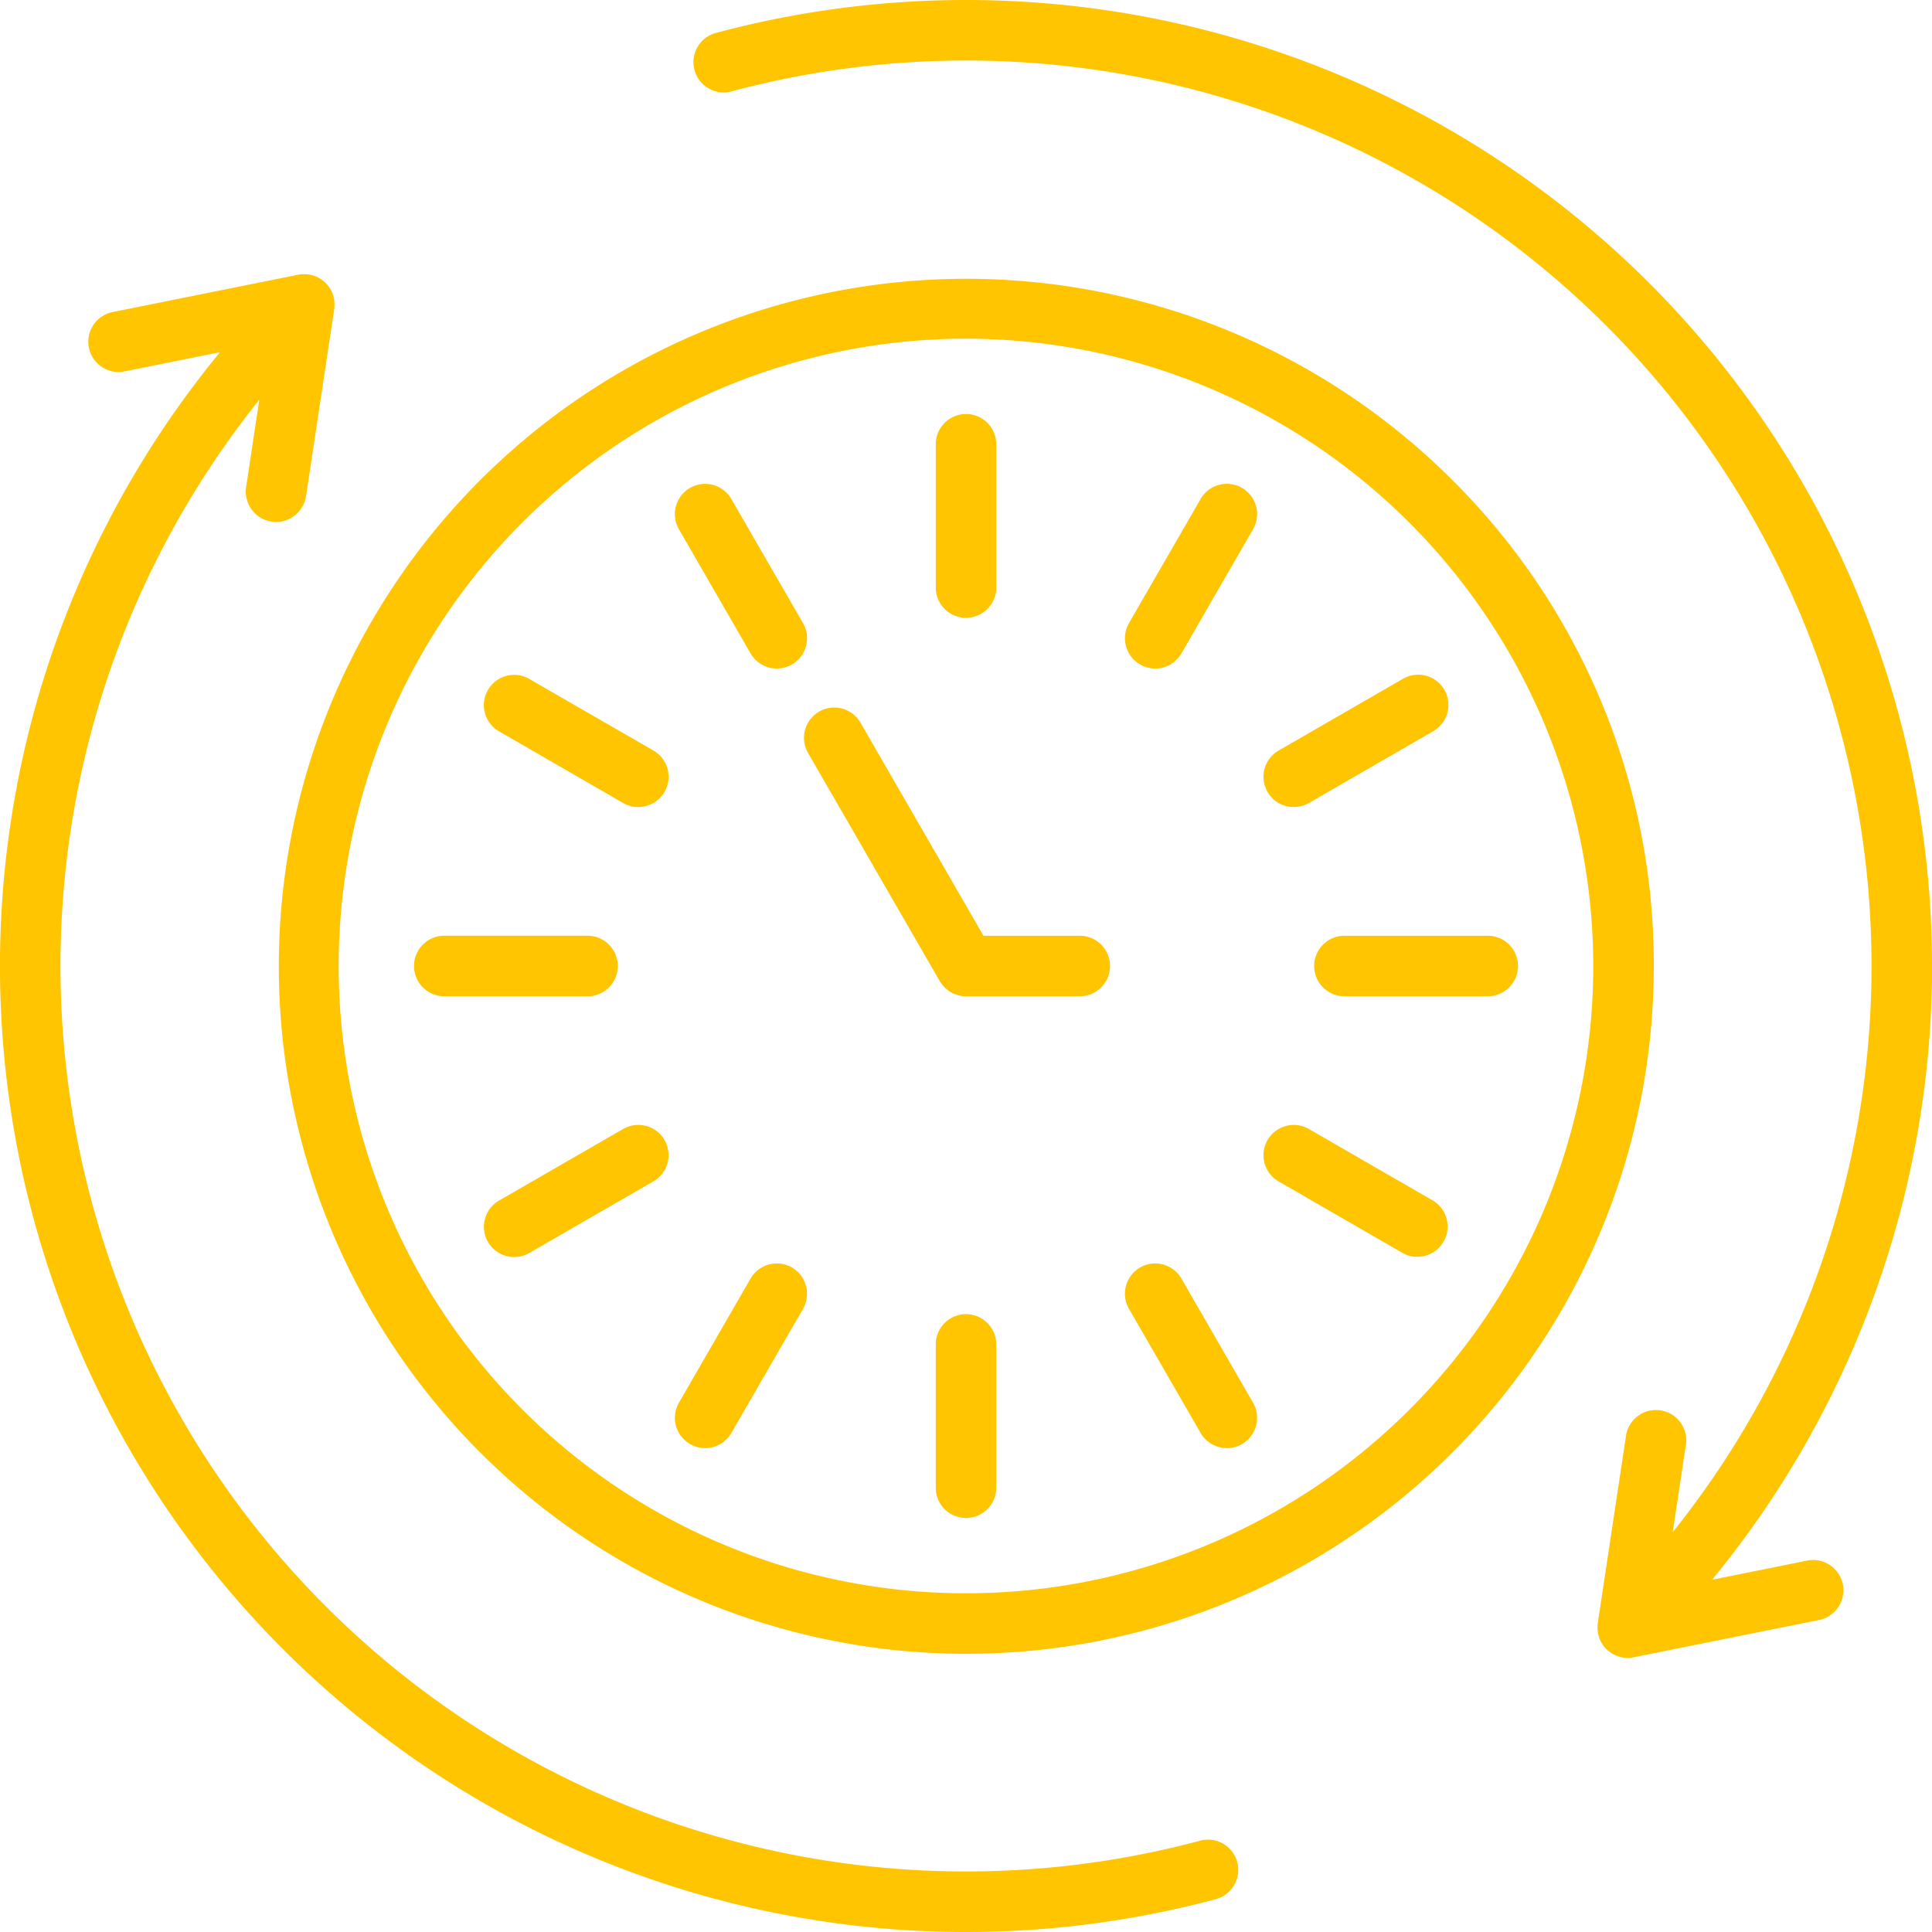
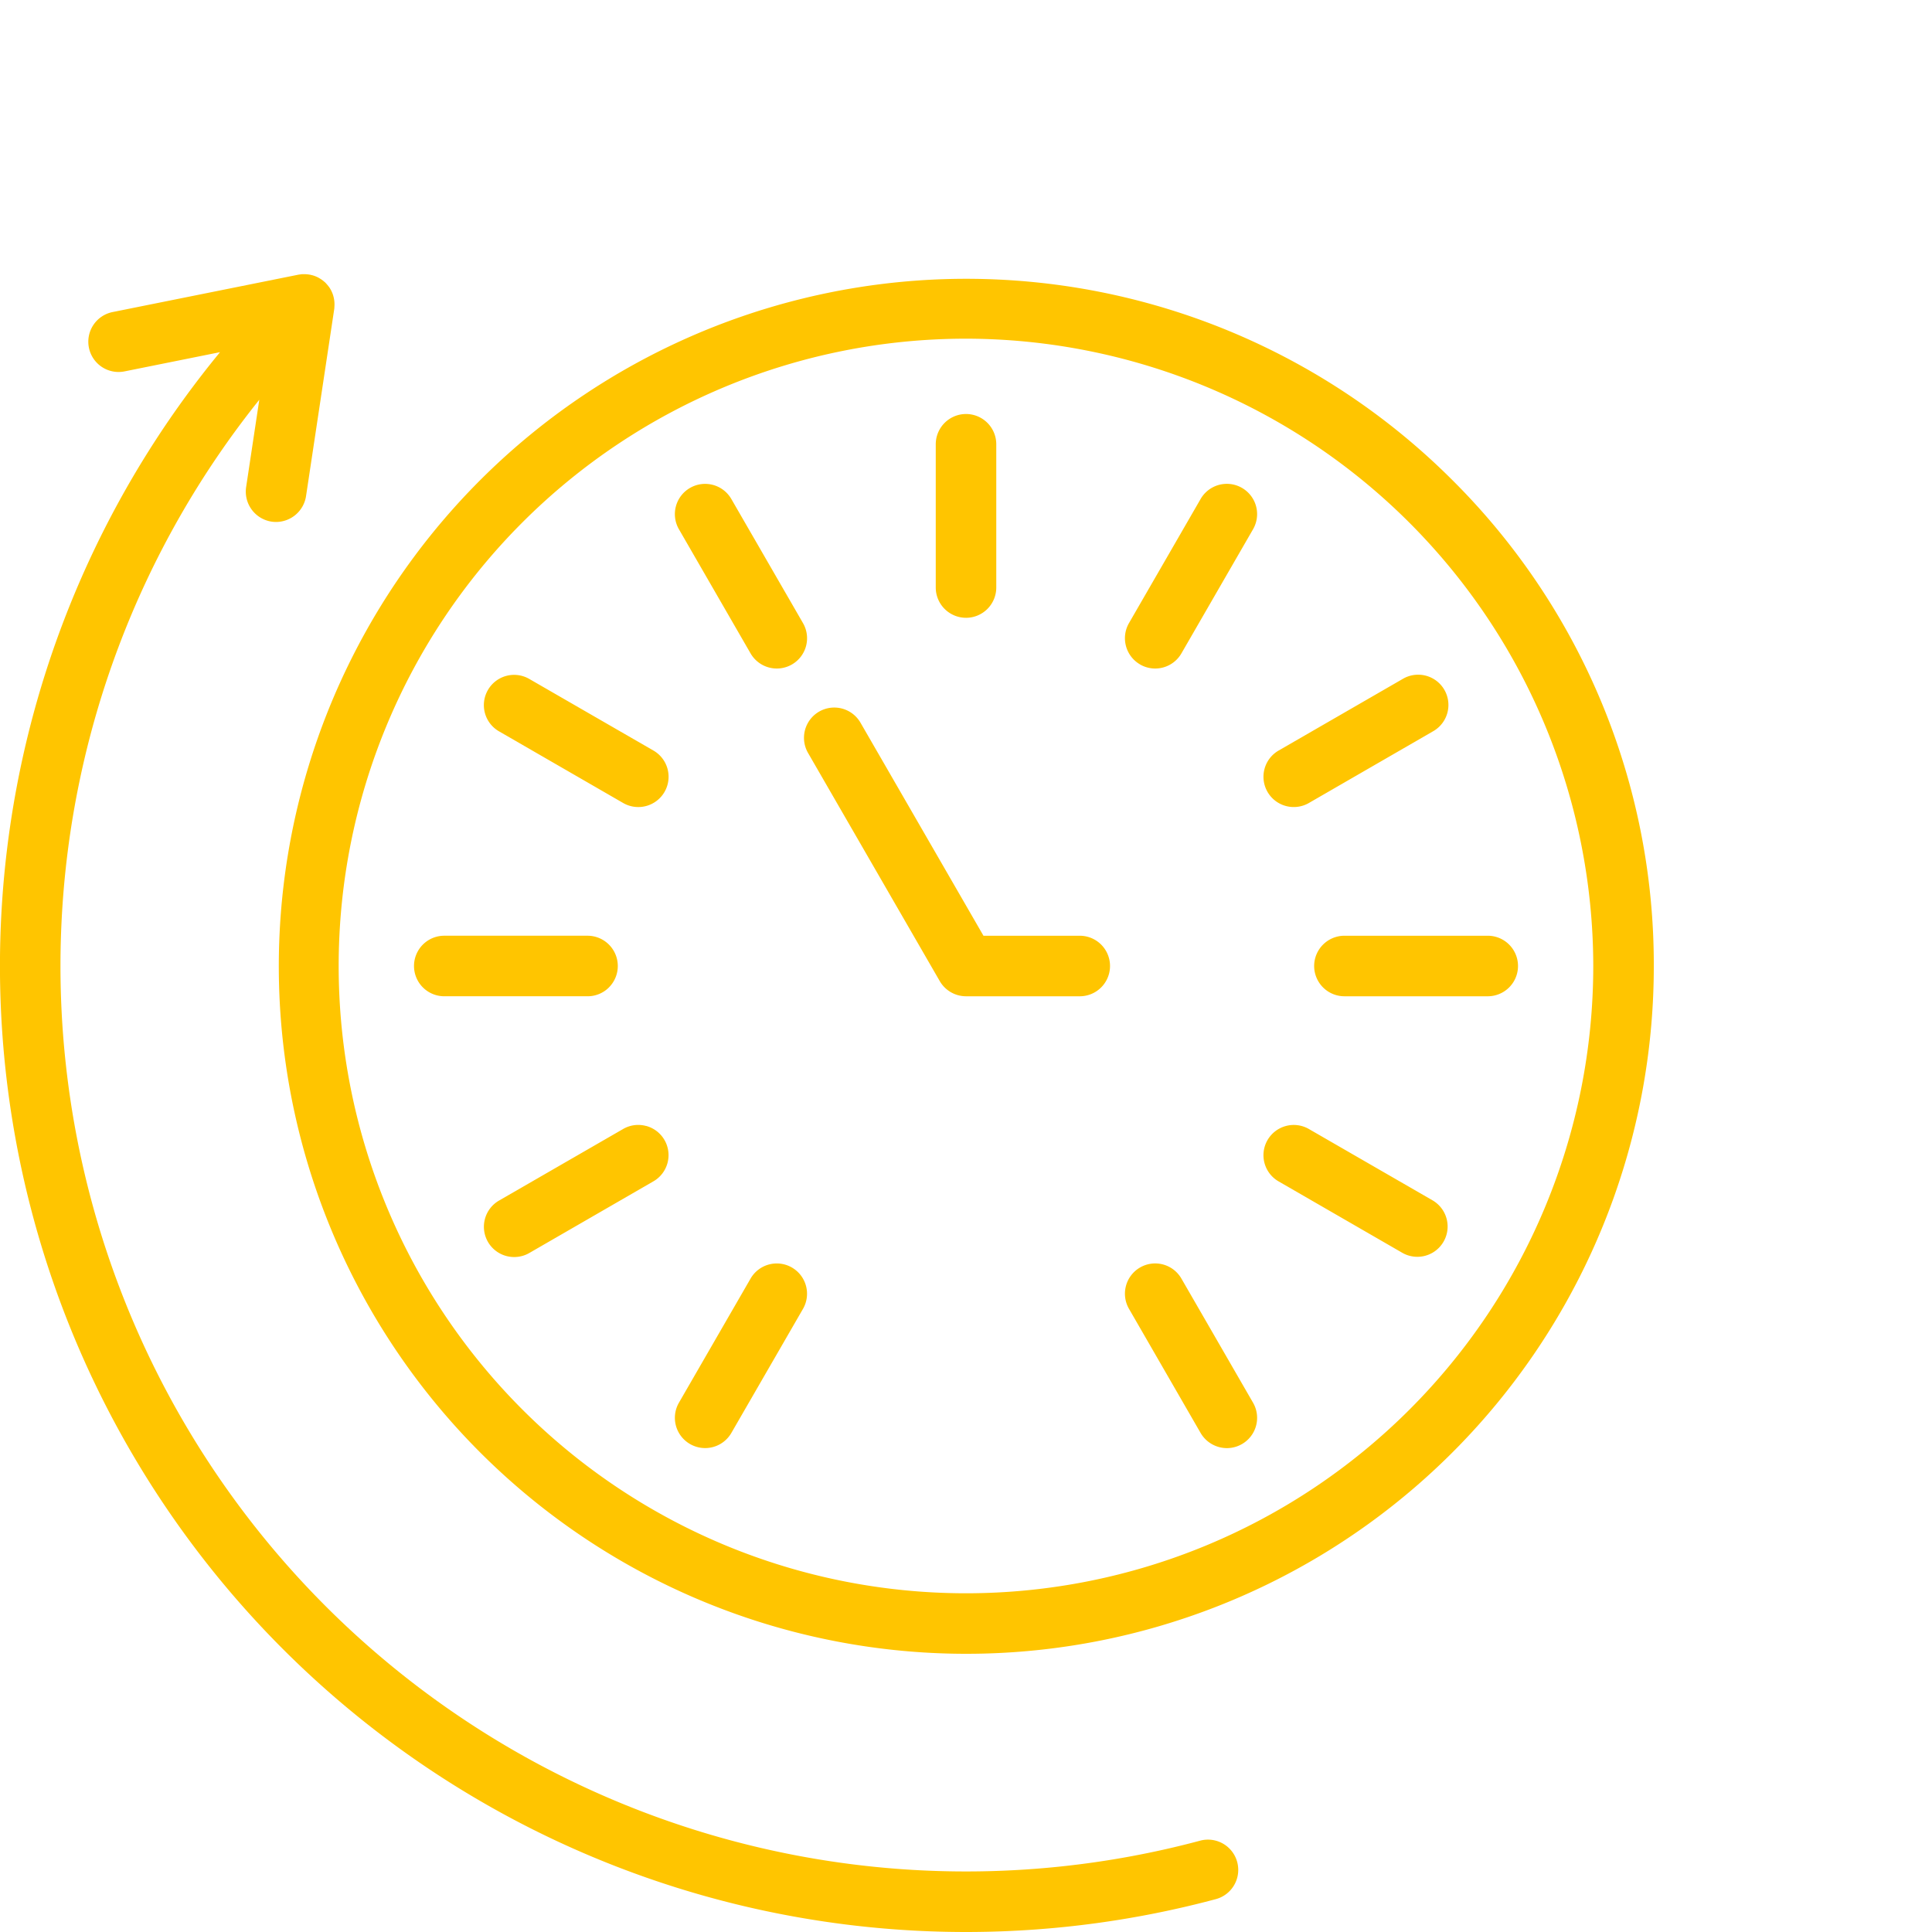
<svg xmlns="http://www.w3.org/2000/svg" id="Group_777" data-name="Group 777" width="155.617" height="155.617" viewBox="0 0 155.617 155.617">
  <defs>
    <clipPath id="clip-path">
      <rect id="Rectangle_171" data-name="Rectangle 171" width="155.617" height="155.617" fill="#ffc500" />
    </clipPath>
  </defs>
  <g id="Group_776" data-name="Group 776" clip-path="url(#clip-path)">
-     <path id="Path_664" data-name="Path 664" d="M266.155,77.809A77.809,77.809,0,0,0,168.209,2.652a2.437,2.437,0,1,0,1.261,4.708,72.937,72.937,0,0,1,75.8,116.053l1.06-7.038a2.439,2.439,0,0,0-4.824-.724l-2.272,15.091c0,.007,0,.014,0,.022a2.332,2.332,0,0,0-.021.238c0,.017,0,.035,0,.052s0,.034,0,.051a2.441,2.441,0,0,0,.132.786l0,.008a2.362,2.362,0,0,0,.1.254l.008.017a2.416,2.416,0,0,0,.132.238l.008.013a2.456,2.456,0,0,0,.33.41l.02.018.022.023c.031.03.065.056.1.084s.035.031.053.045c.046.037.093.071.141.1l.049.035c.054.036.11.068.167.1l.033.019a2.433,2.433,0,0,0,1.141.285h0a2.365,2.365,0,0,0,.442-.044l.04-.007,14.959-3.011a2.439,2.439,0,0,0-.961-4.782l-7.693,1.551a77.857,77.857,0,0,0,17.725-49.442" transform="translate(-110.537 -0.001)" fill="#ffc500" />
    <path id="Path_665" data-name="Path 665" d="M96.685,191.938a72.938,72.938,0,0,1-75.8-116.056l-1.061,7.041A2.448,2.448,0,0,0,21.883,85.7a2.584,2.584,0,0,0,.357.025,2.452,2.452,0,0,0,2.409-2.074l2.275-15.091c.006-.038.006-.075.01-.112,0-.014,0-.028,0-.042a2.437,2.437,0,0,0-.076-.847c-.008-.028-.015-.057-.023-.085-.015-.05-.033-.1-.051-.147s-.028-.07-.043-.105-.039-.088-.06-.131-.041-.075-.063-.112-.044-.079-.069-.117-.064-.089-.1-.133-.09-.113-.139-.167c-.027-.029-.051-.06-.079-.088l-.017-.016-.026-.027c-.02-.019-.042-.035-.063-.053-.04-.036-.081-.071-.123-.1l-.085-.064c-.05-.036-.1-.069-.155-.1l-.067-.041a2.438,2.438,0,0,0-.236-.117h0a2.4,2.4,0,0,0-.262-.093l-.056-.014c-.065-.017-.131-.033-.2-.045-.036-.007-.073-.011-.109-.016s-.1-.011-.146-.015-.091-.006-.136-.007l-.039,0h0c-.027,0-.053,0-.08,0-.05,0-.1,0-.15.007s-.074.01-.11.015-.1.01-.143.02L9.07,68.817a2.437,2.437,0,1,0,.962,4.779l7.691-1.548a77.811,77.811,0,0,0,80.223,124.6,2.438,2.438,0,0,0-1.261-4.71" transform="translate(0 -43.682)" fill="#ffc500" />
    <path id="Path_666" data-name="Path 666" d="M161.3,82.986a55.376,55.376,0,1,0,16.245,39.158A55.027,55.027,0,0,0,161.3,82.986m11.369,39.158a50.527,50.527,0,1,1-50.528-50.528,50.585,50.585,0,0,1,50.528,50.528" transform="translate(-44.336 -44.336)" fill="#ffc500" />
-     <path id="Path_667" data-name="Path 667" d="M226.951,115.751a2.441,2.441,0,0,0,2.438-2.438v-11.54a2.438,2.438,0,0,0-2.437-2.438h0a2.44,2.44,0,0,0-2.438,2.437v11.54a2.441,2.441,0,0,0,2.438,2.438" transform="translate(-149.142 -65.988)" fill="#ffc500" />
+     <path id="Path_667" data-name="Path 667" d="M226.951,115.751a2.441,2.441,0,0,0,2.438-2.438v-11.54a2.438,2.438,0,0,0-2.437-2.438a2.44,2.44,0,0,0-2.438,2.437v11.54a2.441,2.441,0,0,0,2.438,2.438" transform="translate(-149.142 -65.988)" fill="#ffc500" />
    <path id="Path_668" data-name="Path 668" d="M168.025,129.76a2.44,2.44,0,0,0,3.33.893,2.438,2.438,0,0,0,.894-3.331l-5.771-9.994a2.437,2.437,0,1,0-4.221,2.437Z" transform="translate(-107.569 -77.131)" fill="#ffc500" />
    <path id="Path_669" data-name="Path 669" d="M117.326,166.476l10,5.773a2.44,2.44,0,0,0,3.328-.894,2.438,2.438,0,0,0-.892-3.332l-10-5.768a2.437,2.437,0,1,0-2.437,4.221" transform="translate(-77.129 -107.568)" fill="#ffc500" />
    <path id="Path_670" data-name="Path 670" d="M115.038,228.673a2.439,2.439,0,0,0-1.725-4.161H101.773a2.438,2.438,0,0,0,0,4.876h11.541a2.422,2.422,0,0,0,1.725-.714" transform="translate(-65.988 -149.142)" fill="#ffc500" />
    <path id="Path_671" data-name="Path 671" d="M129.167,269.993a2.422,2.422,0,0,0-1.85.243L117.324,276a2.438,2.438,0,0,0-.894,3.332,2.44,2.44,0,0,0,3.331.892l9.994-5.771a2.436,2.436,0,0,0-.587-4.464" transform="translate(-77.126 -179.299)" fill="#ffc500" />
    <path id="Path_672" data-name="Path 672" d="M171.355,303.47a2.437,2.437,0,0,0-3.331.893l-5.768,9.994a2.437,2.437,0,1,0,4.221,2.438l5.771-9.995a2.441,2.441,0,0,0-.893-3.33" transform="translate(-107.569 -201.375)" fill="#ffc500" />
-     <path id="Path_673" data-name="Path 673" d="M226.951,315.306a2.441,2.441,0,0,0-2.438,2.438v11.543a2.438,2.438,0,0,0,4.876,0V317.744a2.441,2.441,0,0,0-2.438-2.438" transform="translate(-149.142 -209.456)" fill="#ffc500" />
    <path id="Path_674" data-name="Path 674" d="M274.465,304.364a2.437,2.437,0,1,0-4.221,2.437l5.769,10a2.455,2.455,0,0,0,2.114,1.217,2.438,2.438,0,0,0,2.108-3.657Z" transform="translate(-179.305 -201.376)" fill="#ffc500" />
    <path id="Path_675" data-name="Path 675" d="M316.8,276.01l-10-5.769a2.442,2.442,0,0,0-3.33.893,2.434,2.434,0,0,0,.893,3.328l10,5.773a2.439,2.439,0,0,0,2.436-4.225" transform="translate(-201.375 -179.304)" fill="#ffc500" />
    <path id="Path_676" data-name="Path 676" d="M315.308,226.951a2.441,2.441,0,0,0,2.439,2.438H329.29a2.438,2.438,0,0,0,0-4.876H317.746a2.441,2.441,0,0,0-2.438,2.438" transform="translate(-209.457 -149.142)" fill="#ffc500" />
    <path id="Path_677" data-name="Path 677" d="M304.365,168.023a2.437,2.437,0,0,0-.893,3.331,2.44,2.44,0,0,0,3.331.893l9.995-5.772a2.437,2.437,0,1,0-2.438-4.22Z" transform="translate(-201.376 -107.568)" fill="#ffc500" />
    <path id="Path_678" data-name="Path 678" d="M271.131,130.647a2.437,2.437,0,0,0,3.328-.893l5.771-10a2.438,2.438,0,0,0-4.224-2.437l-5.768,9.994a2.438,2.438,0,0,0,.892,3.332" transform="translate(-179.3 -77.125)" fill="#ffc500" />
    <path id="Path_679" data-name="Path 679" d="M215.066,188.146h-7.708l-9.906-17.161a2.438,2.438,0,0,0-4.223,2.439l10.611,18.38a2.447,2.447,0,0,0,2.111,1.218h9.114a2.438,2.438,0,1,0,0-4.875" transform="translate(-128.143 -112.775)" fill="#ffc500" />
  </g>
</svg>